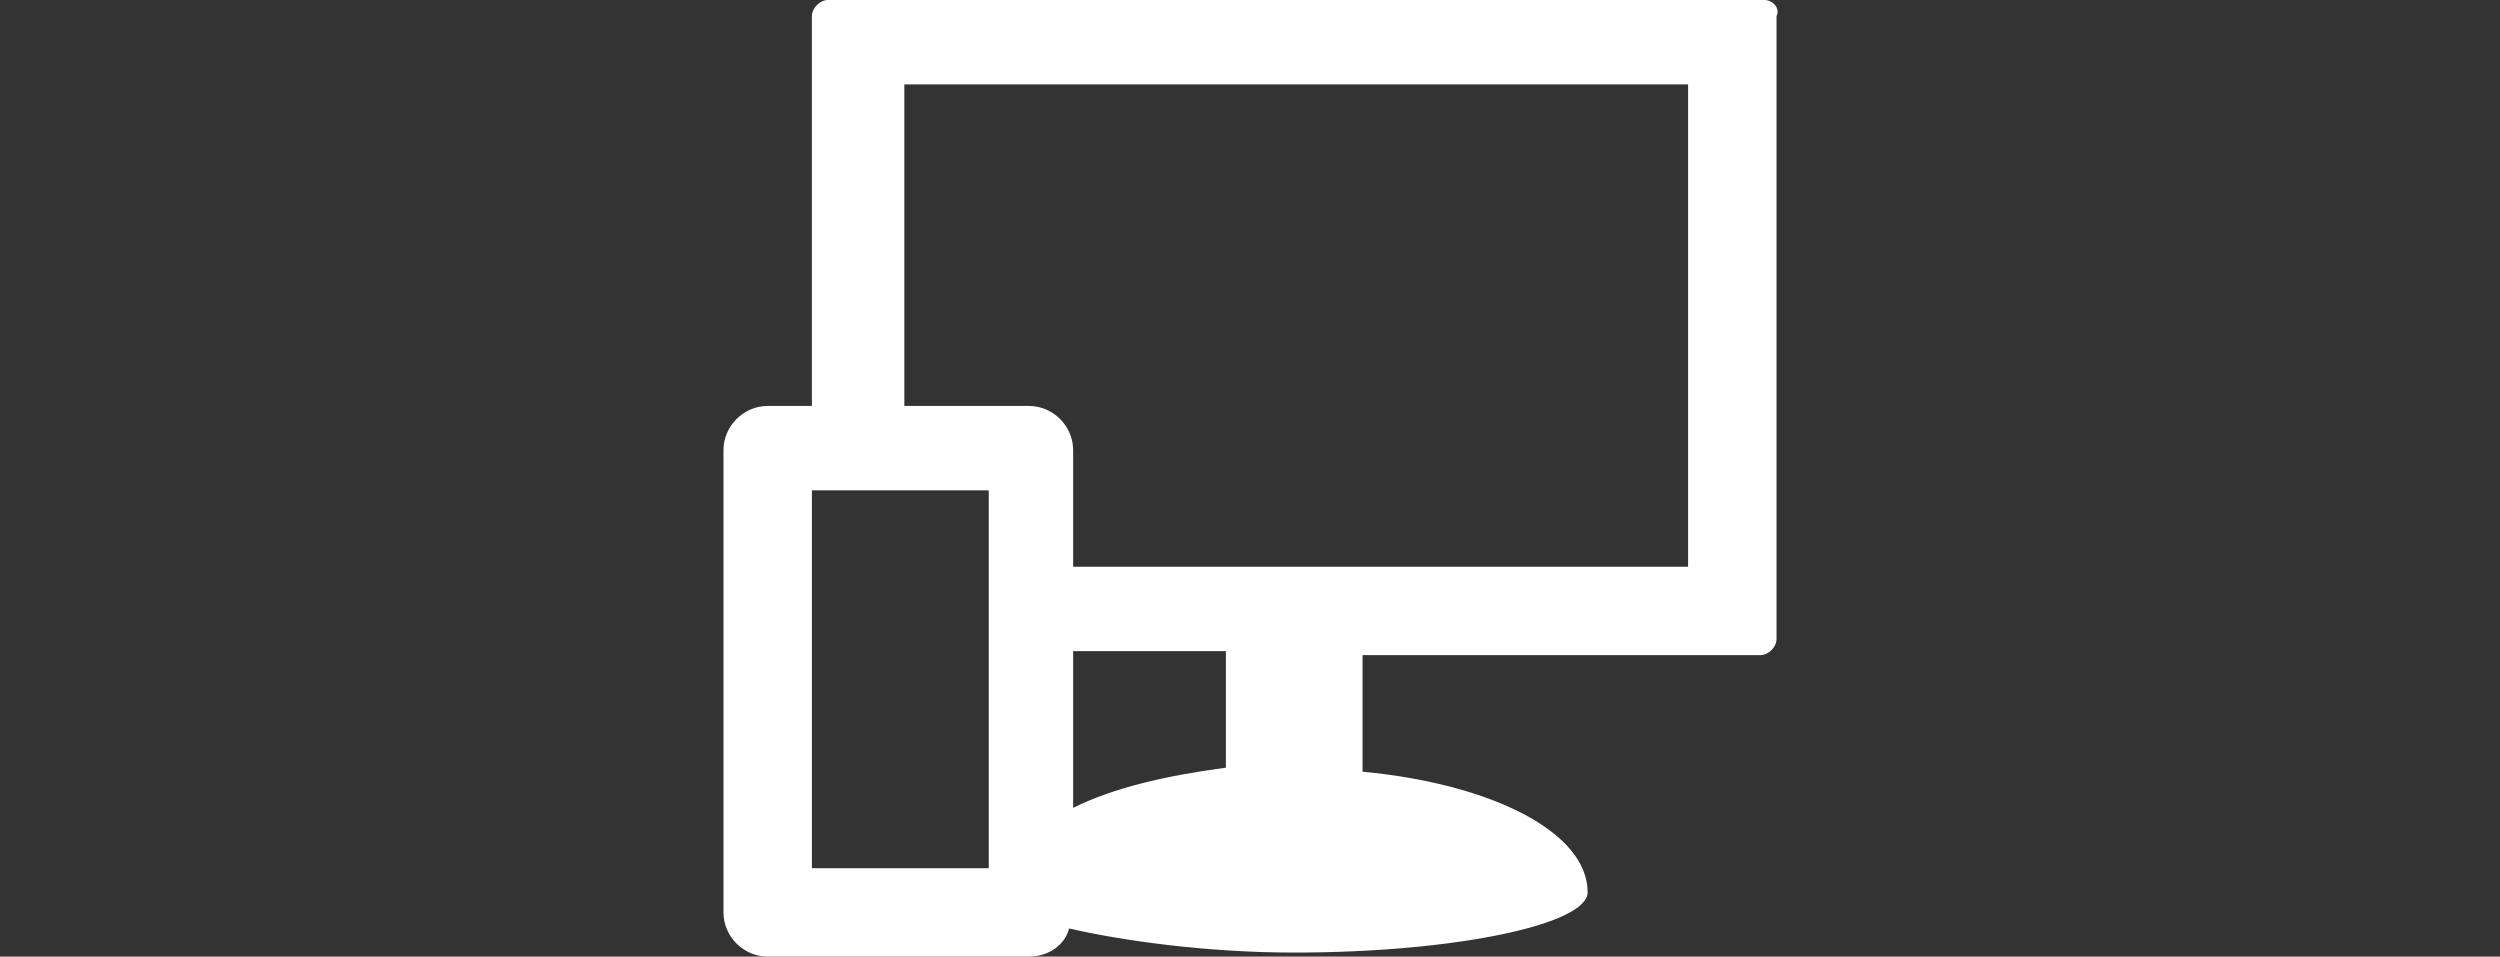
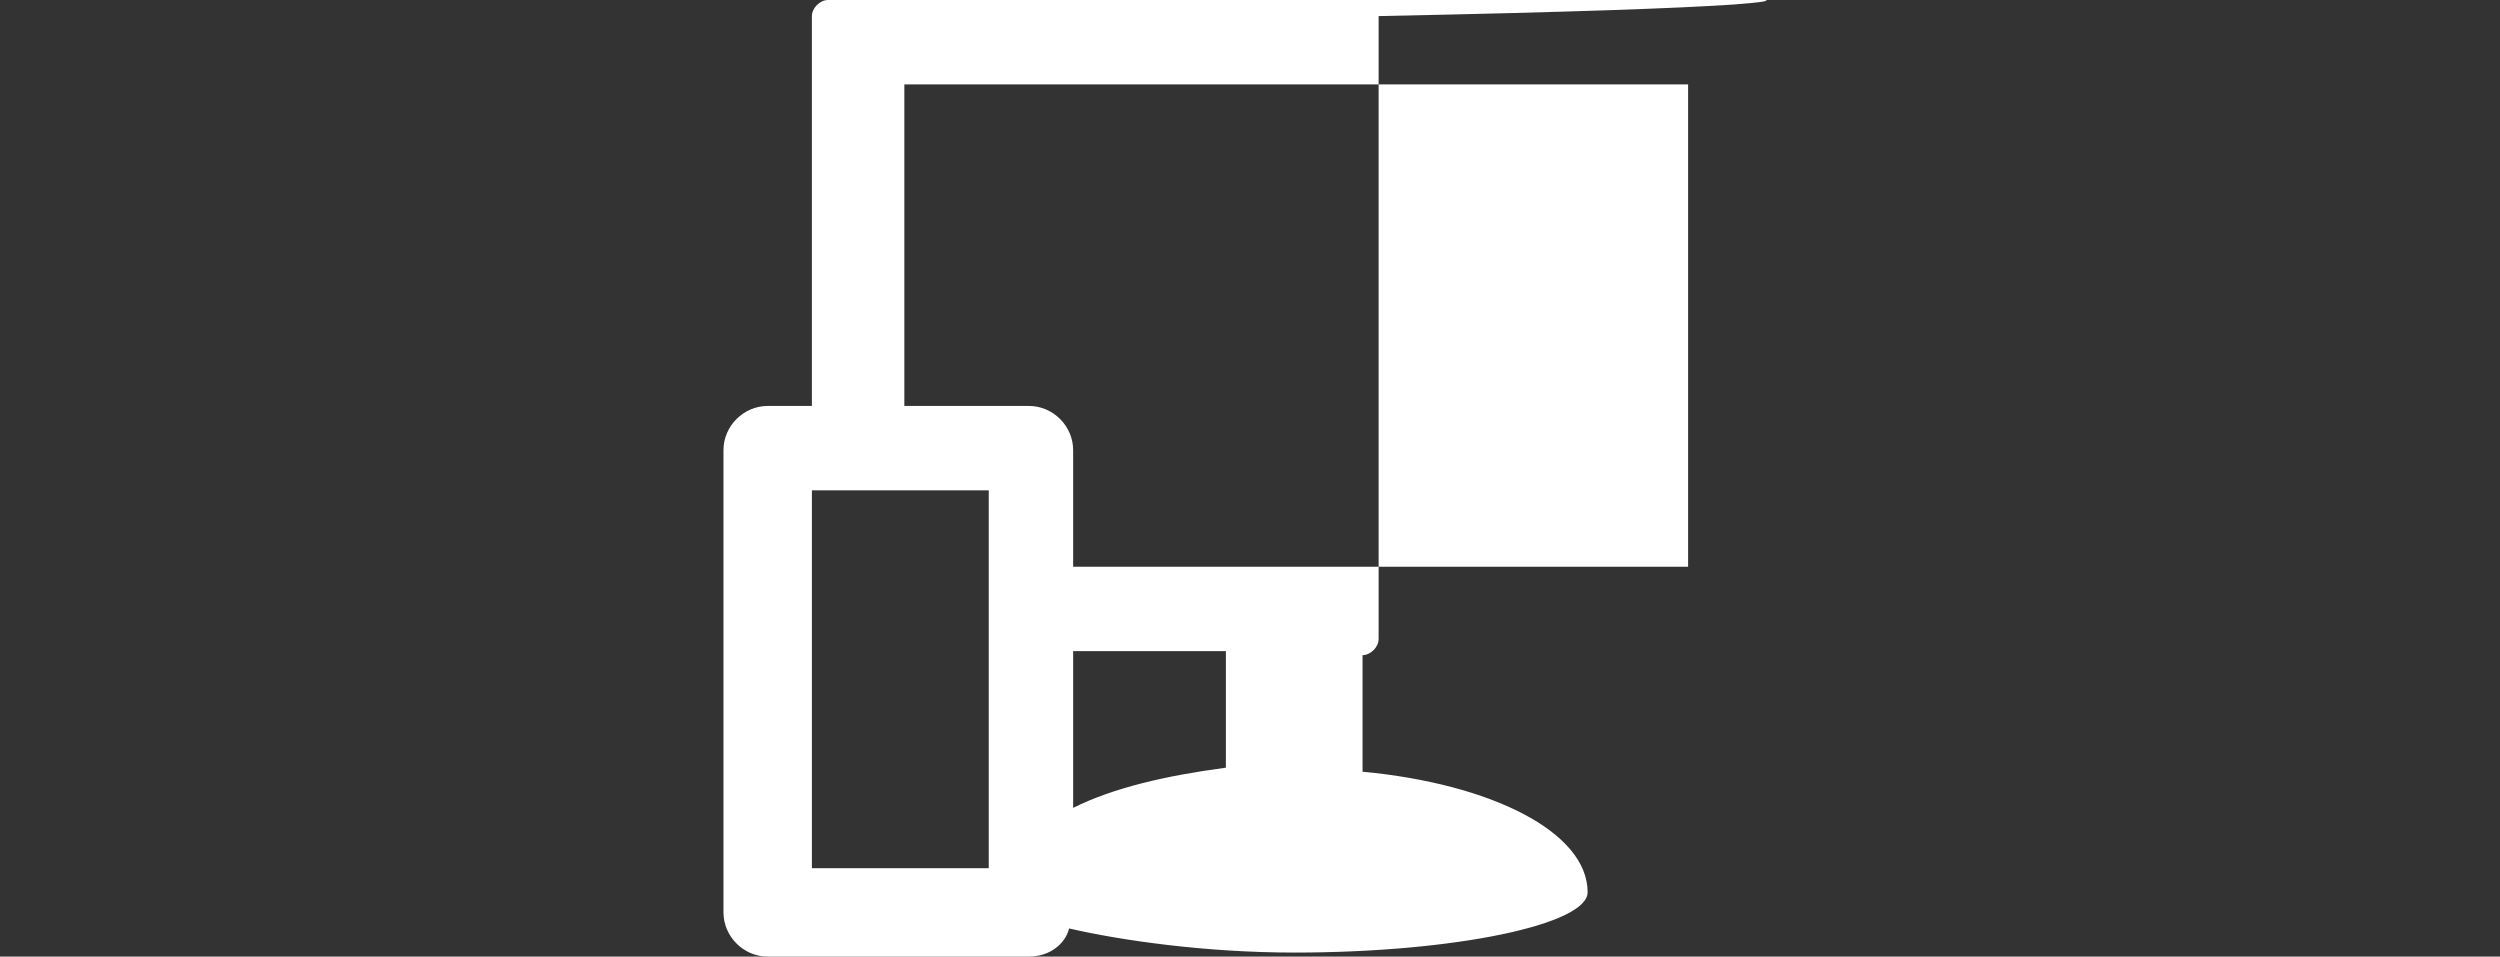
<svg xmlns="http://www.w3.org/2000/svg" version="1.1" id="Laag_1" x="0px" y="0px" viewBox="0 0 62.2 23.8" style="enable-background:new 0 0 62.2 23.8;" xml:space="preserve">
  <rect x="0" y="0" width="62.2" height="23.8" fill="#333333" stroke="none" />
  <style type="text/css">
	.st0{fill:#FFFFFF;}
</style>
-   <path class="st0" d="M43.9,0H20.6c-0.2,0-0.4,0.2-0.4,0.4v9.7h-1.1c-0.6,0-1.1,0.5-1.1,1.1v11.5c0,0.6,0.5,1.1,1.1,1.1h6.5  c0.5,0,0.9-0.3,1-0.7c1.3,0.3,3.4,0.6,5.6,0.6c4,0,7.3-0.7,7.3-1.5c0-1.5-2.4-2.7-5.6-3v-2.9h9.9c0.2,0,0.4-0.2,0.4-0.4V0.4  C44.3,0.2,44.1,0,43.9,0z M24.6,21.6h-4.4v-9.4h4.4C24.6,12.2,24.6,21.6,24.6,21.6z M30.5,19.1c-1.5,0.2-2.8,0.5-3.8,1v-3.9h3.8  V19.1z M42,14.1H26.7v-2.9c0-0.6-0.5-1.1-1.1-1.1h-3.1v-8H42C42,2.1,42,14.1,42,14.1z" />
+   <path class="st0" d="M43.9,0H20.6c-0.2,0-0.4,0.2-0.4,0.4v9.7h-1.1c-0.6,0-1.1,0.5-1.1,1.1v11.5c0,0.6,0.5,1.1,1.1,1.1h6.5  c0.5,0,0.9-0.3,1-0.7c1.3,0.3,3.4,0.6,5.6,0.6c4,0,7.3-0.7,7.3-1.5c0-1.5-2.4-2.7-5.6-3v-2.9c0.2,0,0.4-0.2,0.4-0.4V0.4  C44.3,0.2,44.1,0,43.9,0z M24.6,21.6h-4.4v-9.4h4.4C24.6,12.2,24.6,21.6,24.6,21.6z M30.5,19.1c-1.5,0.2-2.8,0.5-3.8,1v-3.9h3.8  V19.1z M42,14.1H26.7v-2.9c0-0.6-0.5-1.1-1.1-1.1h-3.1v-8H42C42,2.1,42,14.1,42,14.1z" />
</svg>